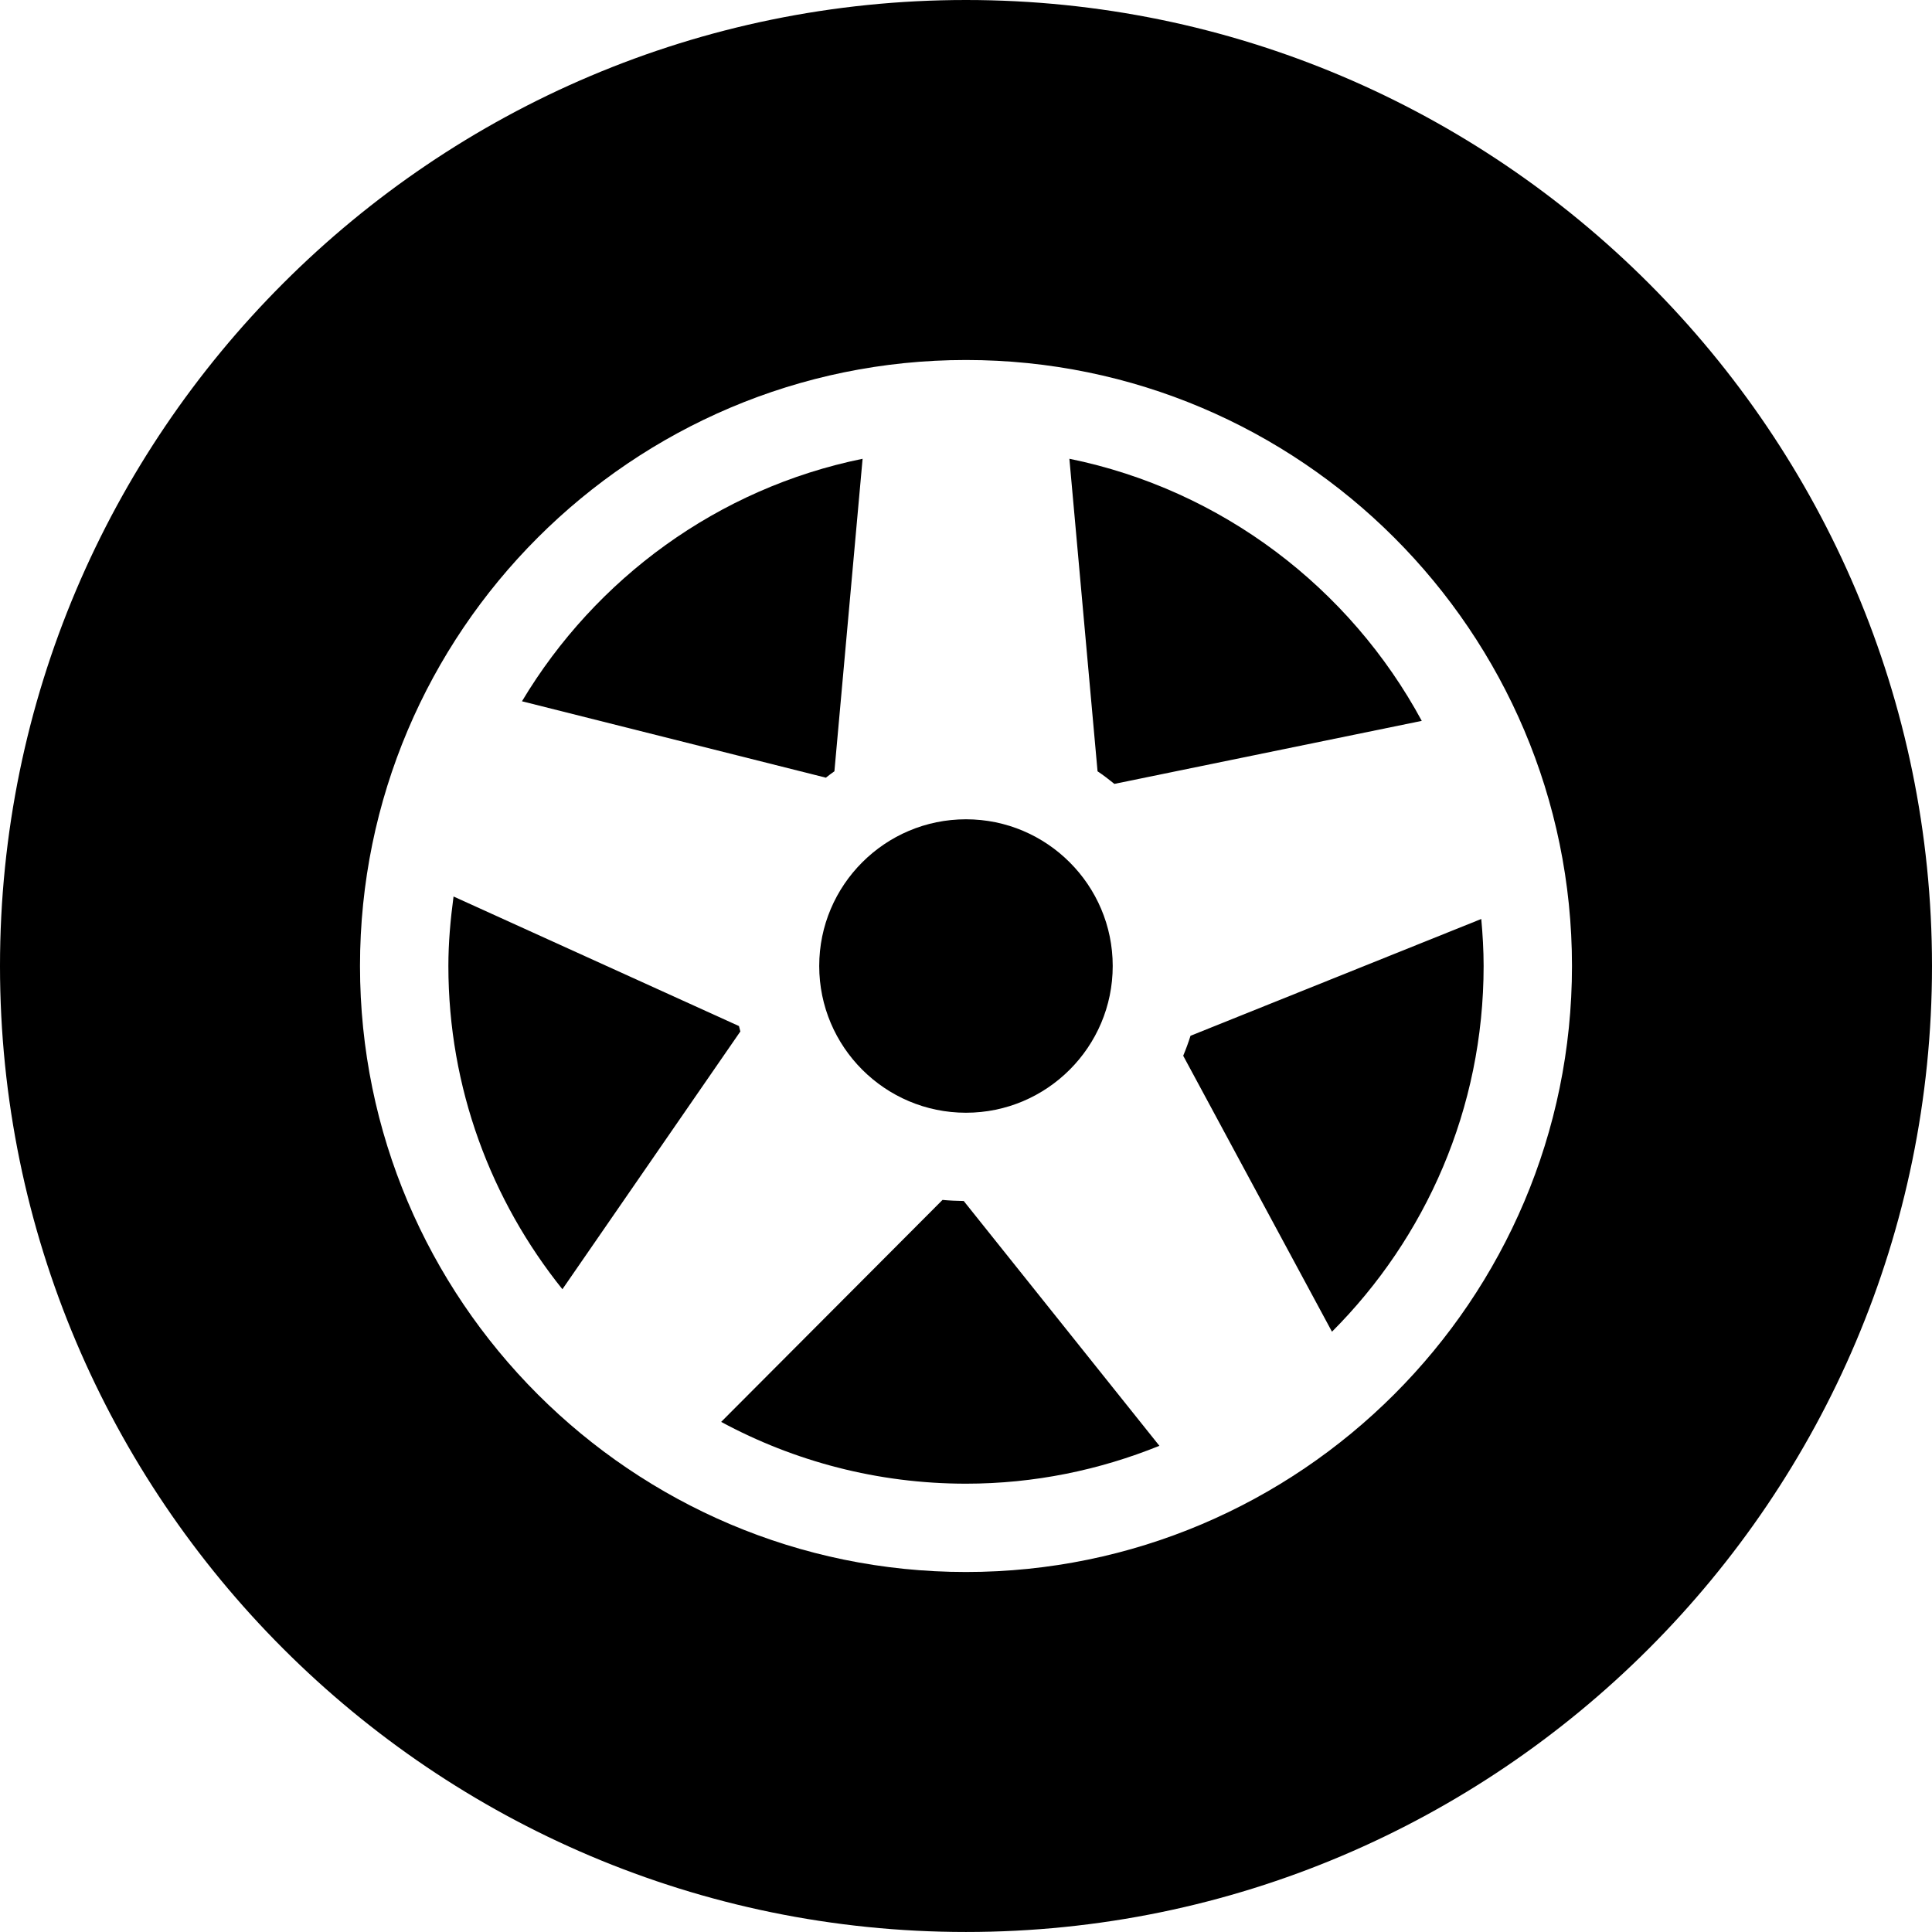
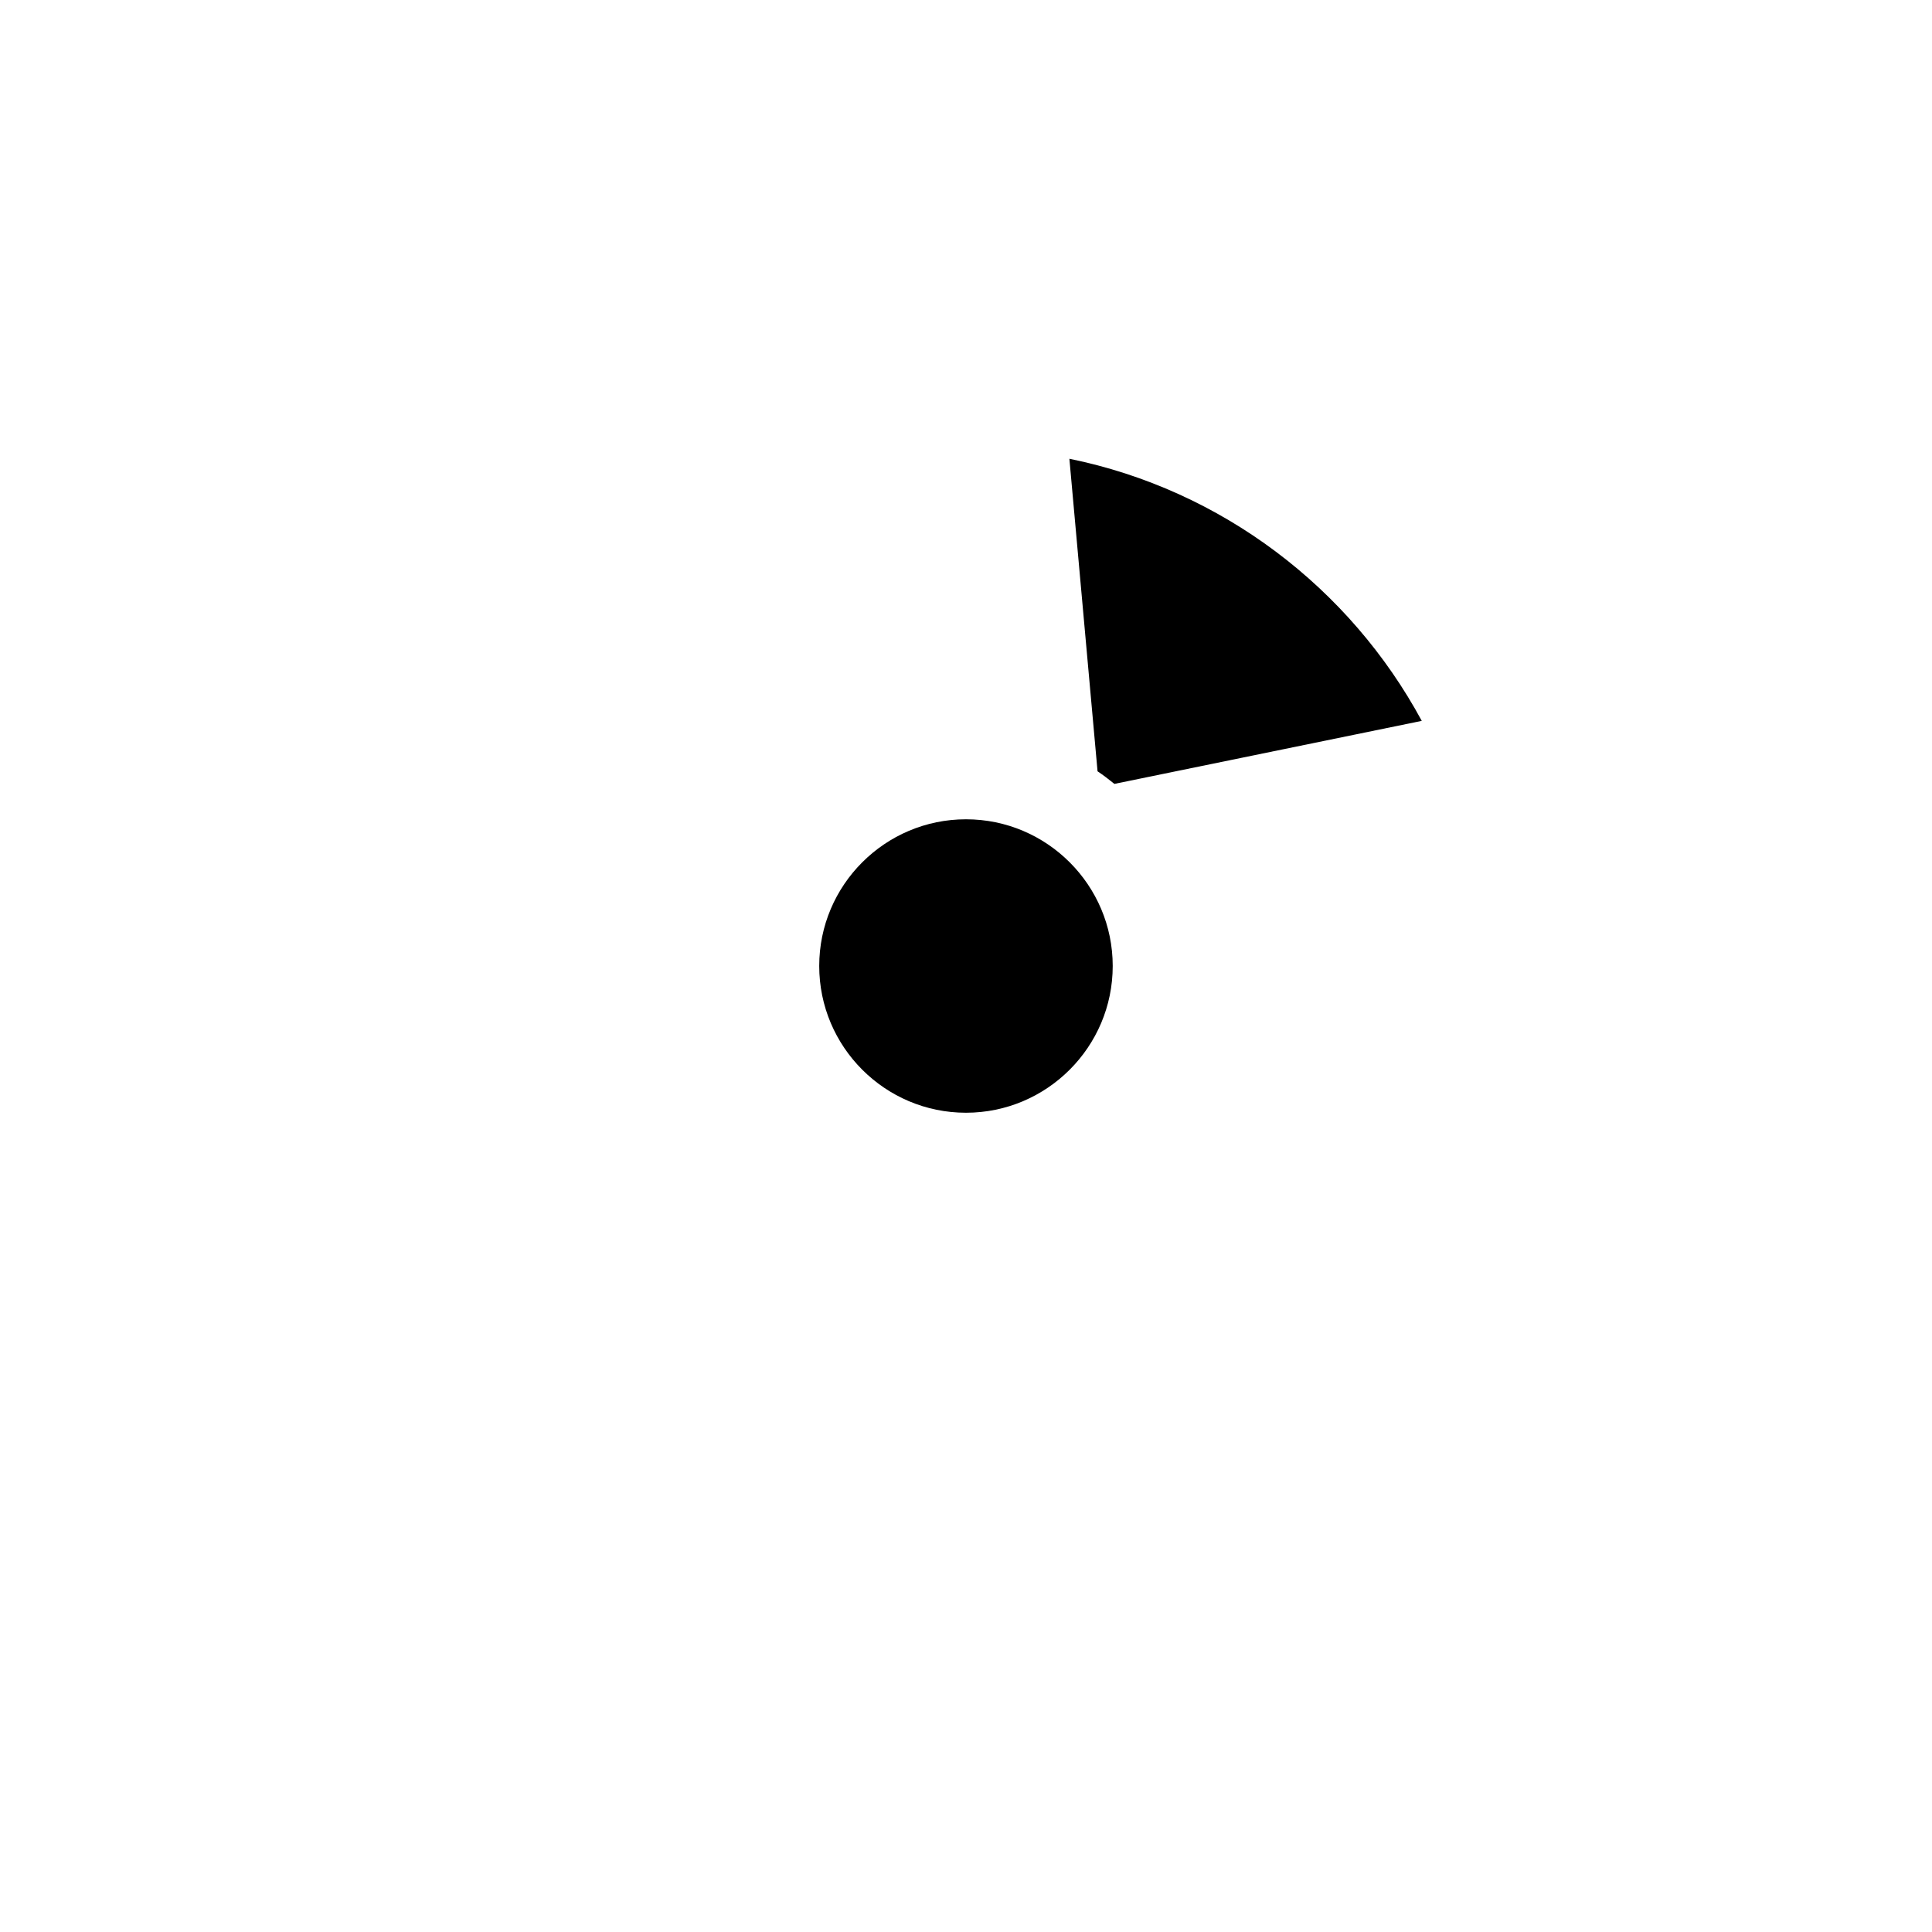
<svg xmlns="http://www.w3.org/2000/svg" version="1.0" id="Layer_1" x="0px" y="0px" width="88.952px" height="88.951px" viewBox="1 1 88.952 88.951" enable-background="new 1 1 88.952 88.951" xml:space="preserve">
  <g>
-     <path d="M35.081,48.498c0.002-0.002,0.005-0.002,0.007-0.005c-0.023-0.083-0.042-0.17-0.065-0.252   c-0.003-0.002-0.007-0.005-0.015-0.007l-13.126-5.958c-0.14,1.048-0.238,2.11-0.238,3.197c0,5.631,1.974,10.803,5.25,14.885   L35.081,48.498z" />
-     <path d="M45.374,56.296c-0.331-0.006-0.657-0.019-0.979-0.05l0,0l-10.192,10.22c3.357,1.812,7.198,2.845,11.272,2.845   c3.149,0,6.151-0.629,8.905-1.744L45.375,56.3C45.374,56.298,45.374,56.296,45.374,56.296z" />
    <path d="M38.718,45.475c0,3.727,3.032,6.757,6.757,6.757c3.724,0,6.756-3.03,6.756-6.757c0-3.723-3.031-6.754-6.756-6.754   C41.749,38.721,38.718,41.752,38.718,45.475z" />
-     <path d="M39.024,36.806c0.13-0.099,0.257-0.204,0.394-0.296c0-0.001,0-0.003,0-0.005l1.297-14.382   c-6.66,1.356-12.298,5.511-15.683,11.165L39.003,36.8C39.009,36.8,39.016,36.804,39.024,36.806z" />
-     <path d="M55.476,49.609c0,0.002,0.002,0.002,0.004,0.006l6.846,12.699c4.313-4.317,6.982-10.271,6.982-16.84   c0-0.73-0.044-1.449-0.108-2.163l-13.387,5.378C55.714,49.005,55.601,49.309,55.476,49.609z" />
    <path d="M51.532,36.511c0.268,0.18,0.527,0.377,0.778,0.582c0.003,0,0.006-0.004,0.01-0.004l14.14-2.899   c-3.307-6.12-9.209-10.639-16.224-12.068l1.296,14.382C51.532,36.506,51.532,36.508,51.532,36.511z" />
-     <path d="M45.475,89.951c24.523,0,44.477-19.952,44.477-44.477C89.951,20.952,69.999,1,45.475,1C20.95,1,1,20.952,1,45.475   C1,69.999,20.95,89.951,45.475,89.951z M45.475,17.575c15.385,0,27.901,12.515,27.901,27.9c0,15.384-12.518,27.902-27.901,27.902   c-15.385,0-27.9-12.518-27.9-27.902S30.09,17.575,45.475,17.575z" />
  </g>
</svg>